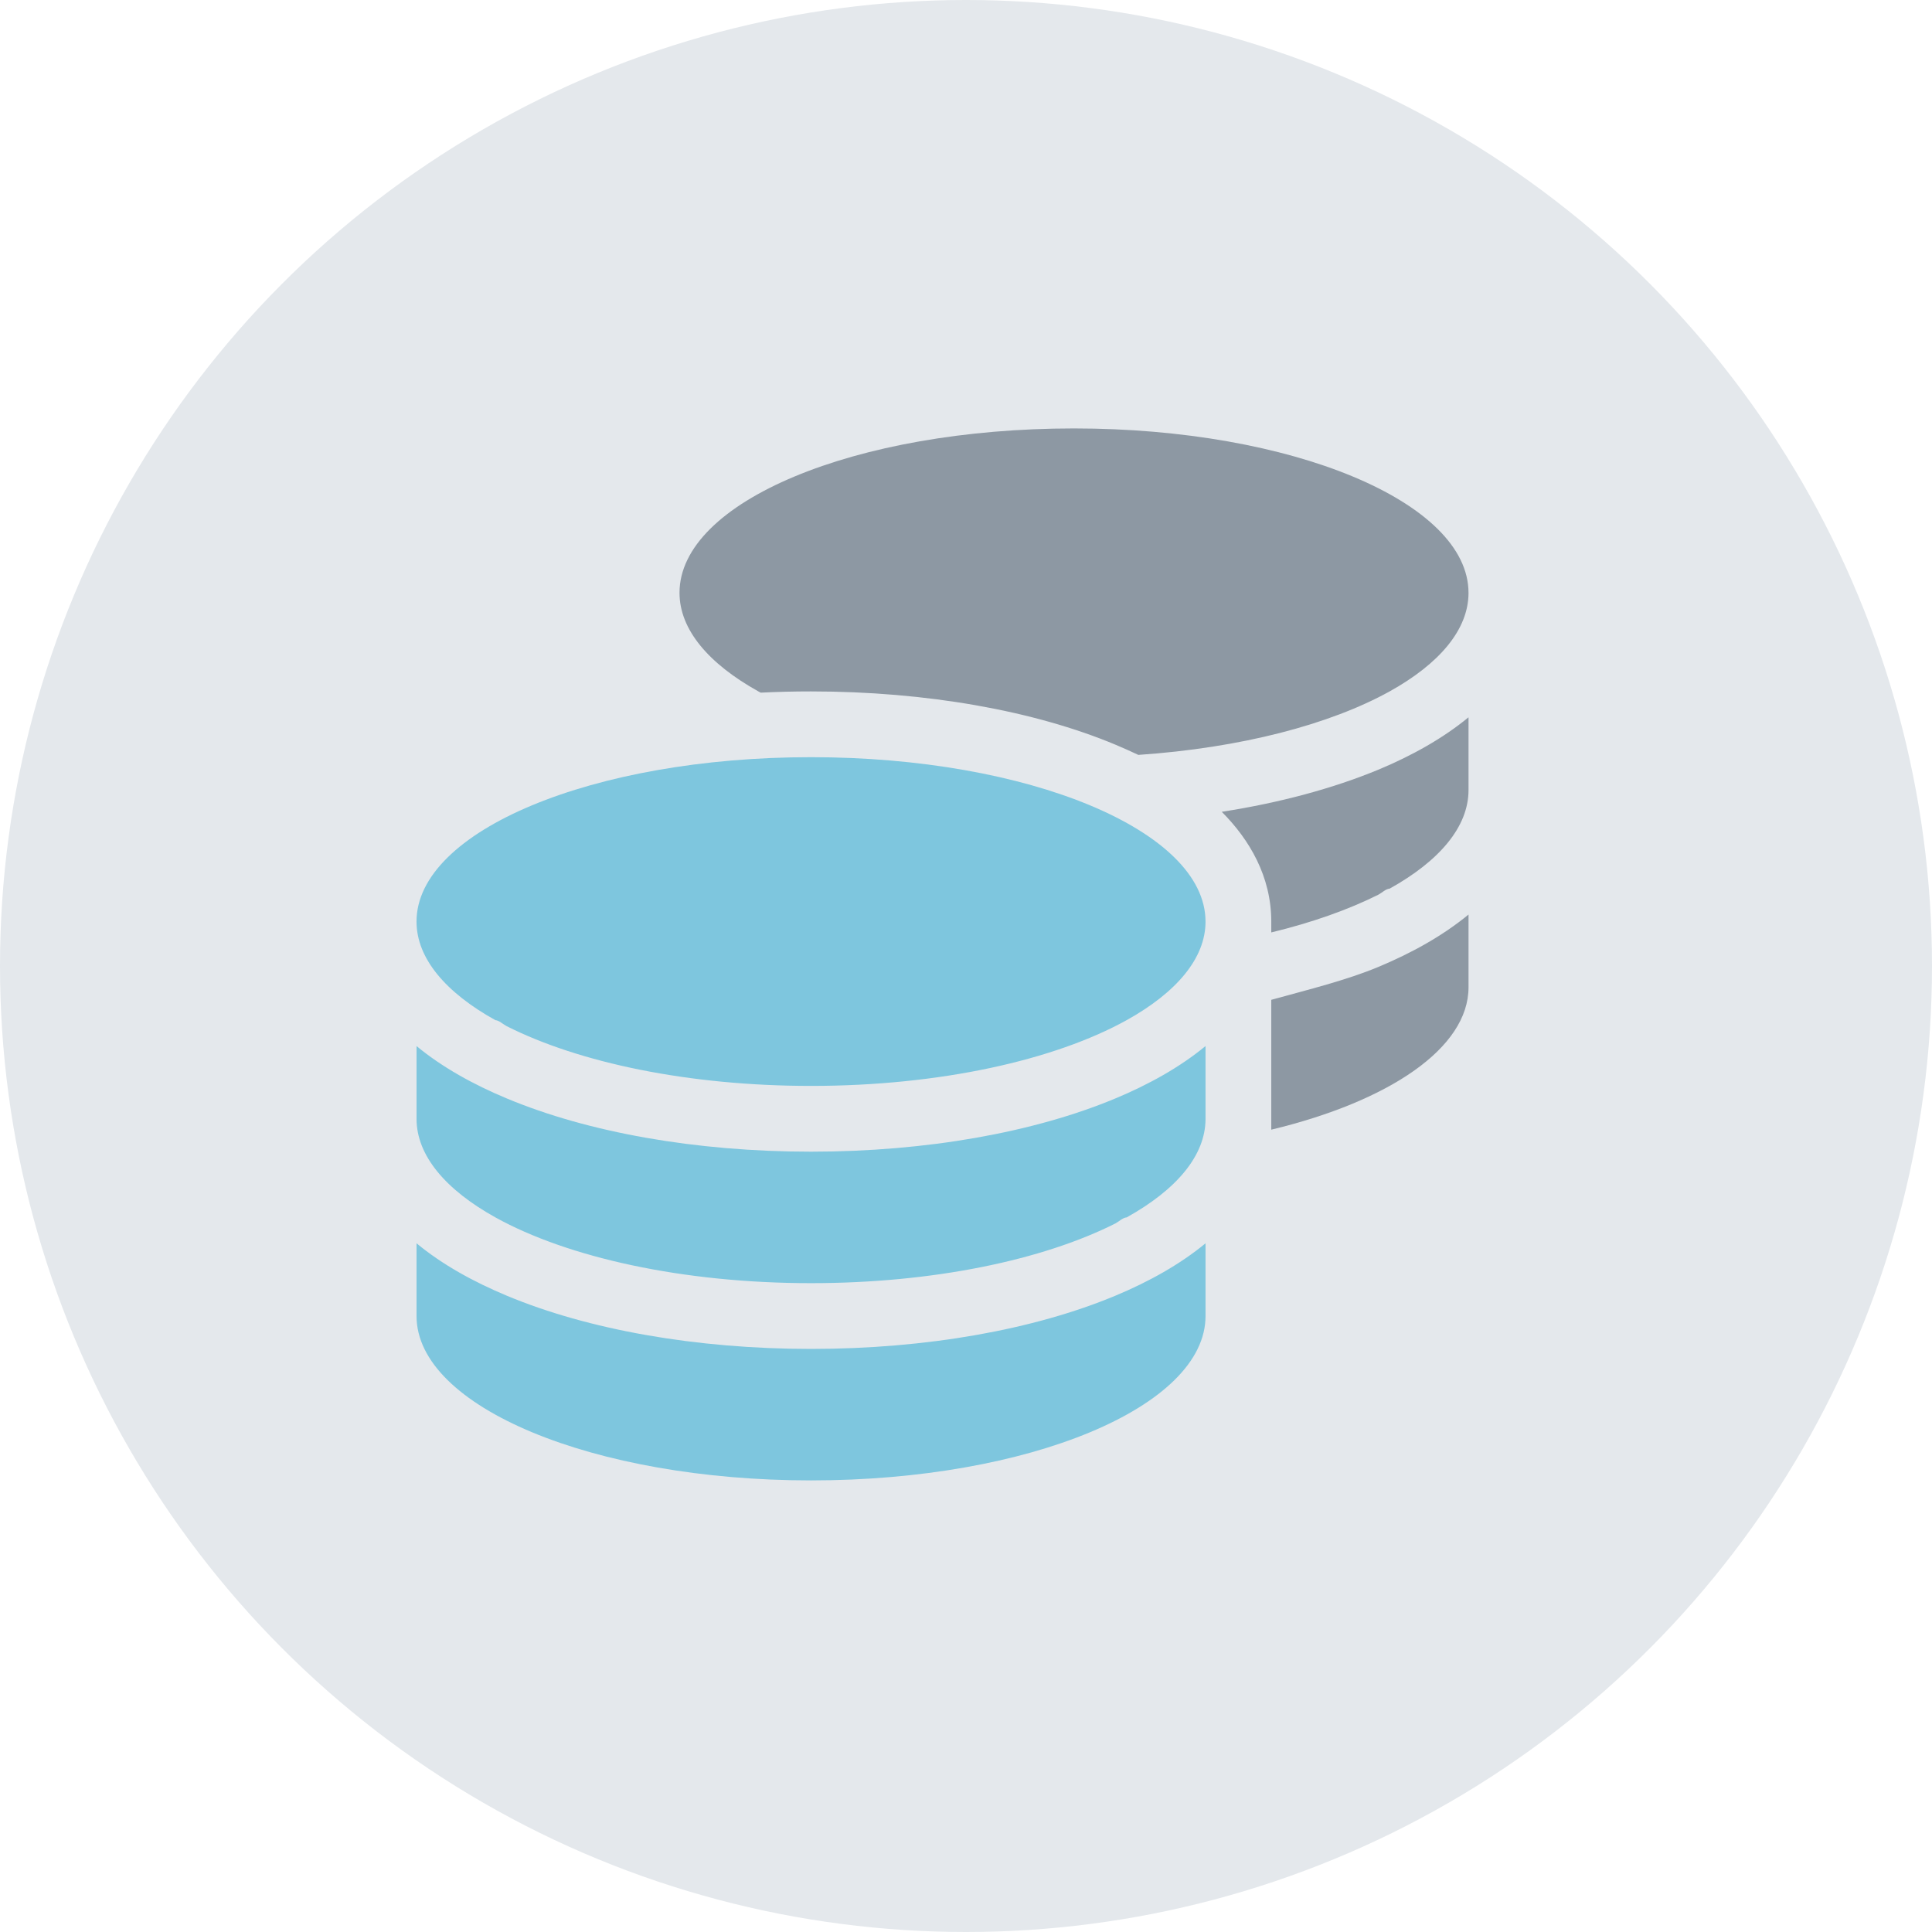
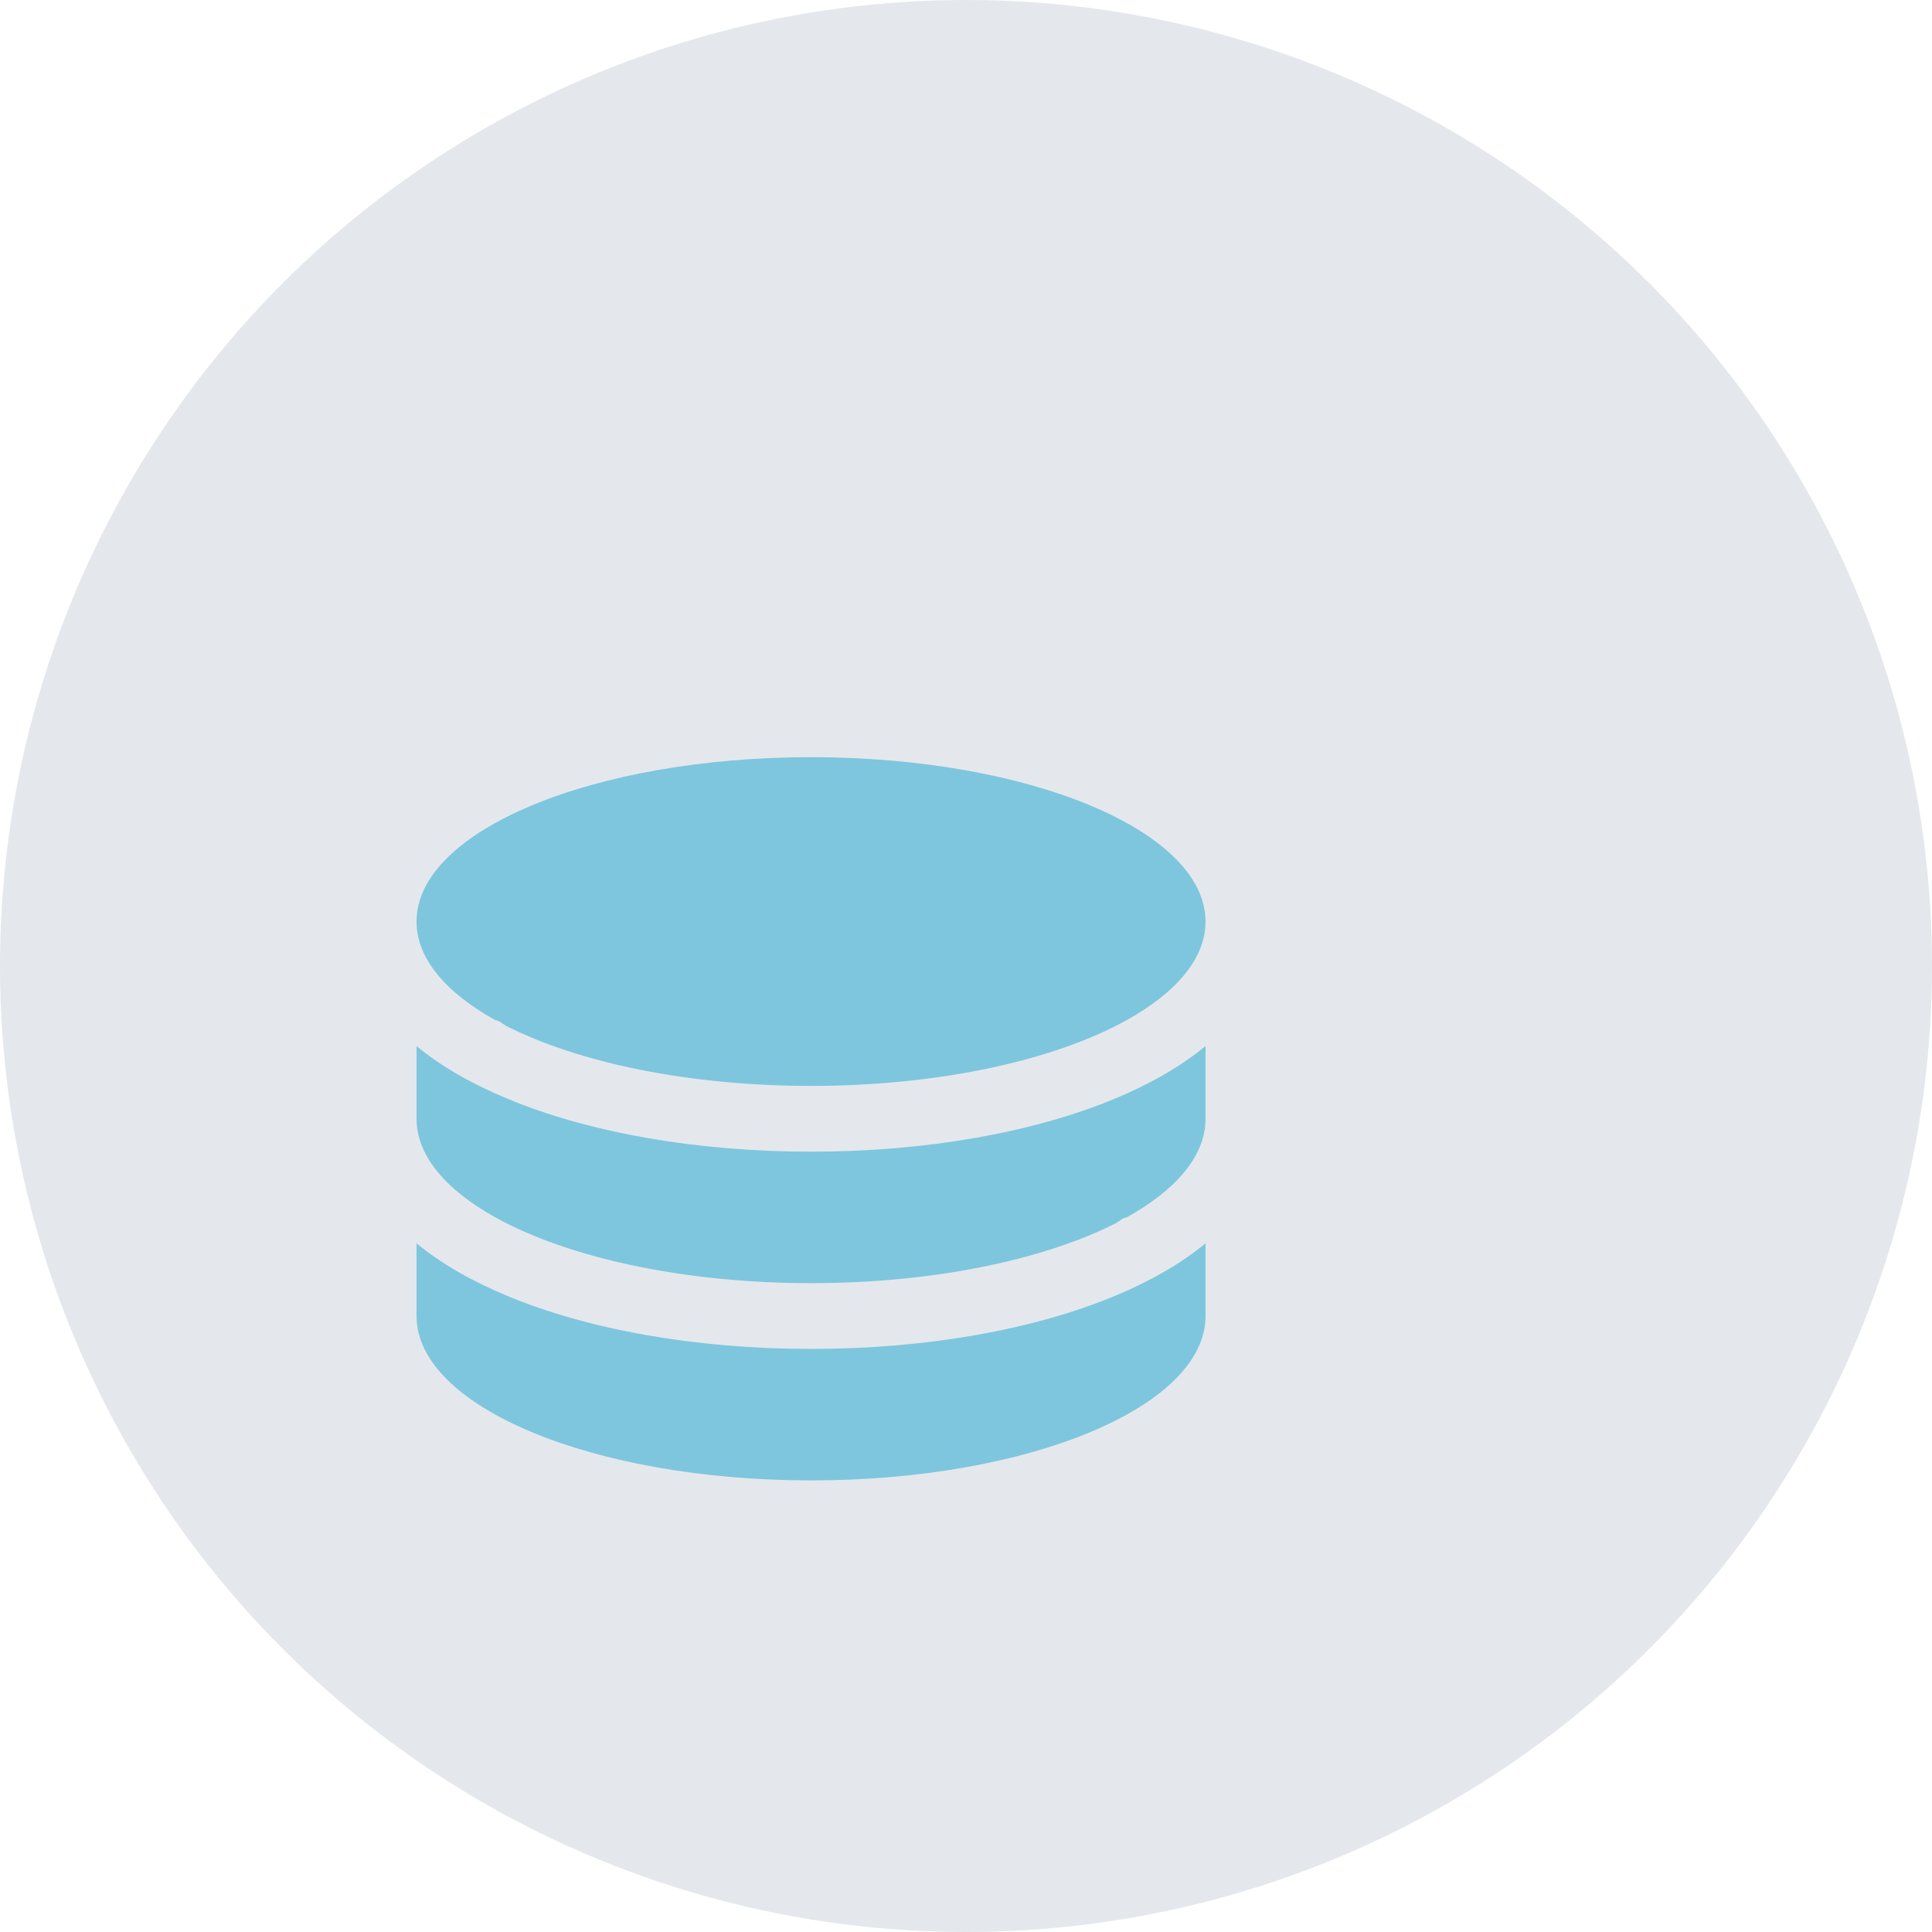
<svg xmlns="http://www.w3.org/2000/svg" id="Ebene_1" data-name="Ebene 1" width="105" height="105" viewBox="0 0 105 105">
  <defs>
    <style>
      .cls-1 {
        fill: #e4e8ec;
      }

      .cls-2 {
        fill: #7ec6de;
      }

      .cls-3 {
        fill: #8d98a3;
        isolation: isolate;
      }
    </style>
  </defs>
  <circle id="Ellipse_118" data-name="Ellipse 118" class="cls-1" cx="52.5" cy="52.5" r="52.5" />
  <path class="cls-2" d="M65.518,50.084c0,2.01-1.597,3.864-4.288,5.36-3.908,2.166-10.139,3.573-17.152,3.573-6.655,0-12.612-1.262-16.545-3.249-.209-.112-.412-.313-.609-.324-2.692-1.496-4.287-3.35-4.287-5.36,0-4.936,9.599-8.933,21.44-8.933s21.44,3.998,21.44,8.933Zm-21.44,12.507c6.276,0,12.127-1.05,16.538-2.892,1.82-.759,3.506-1.697,4.902-2.848v3.953c0,2.01-1.597,3.864-4.288,5.36-.201,.011-.402,.212-.603,.324-3.942,1.988-9.894,3.249-16.549,3.249-7.013,0-13.243-1.407-17.153-3.573-2.692-1.496-4.287-3.35-4.287-5.36v-3.953c1.39,1.15,3.084,2.088,4.906,2.848,4.412,1.843,10.259,2.892,16.535,2.892Zm21.44,4.98v3.953c0,4.936-9.603,8.933-21.44,8.933s-21.44-3.998-21.44-8.933v-3.953c1.39,1.15,3.084,2.088,4.906,2.848,4.412,1.843,10.259,2.892,16.535,2.892s12.127-1.05,16.538-2.892c1.82-.759,3.506-1.697,4.902-2.848Z" />
-   <path class="cls-3" d="M79.811,32.217c0,2.011-1.597,3.864-4.288,5.36-3.249,1.798-8.085,3.071-13.657,3.45-.402-.19-.826-.38-1.251-.558-4.411-1.843-10.262-2.892-16.538-2.892-.927,0-1.831,.022-2.736,.067-.045-.022-.078-.045-.123-.067-2.691-1.496-4.288-3.349-4.288-5.36,0-4.934,9.503-8.933,21.44-8.933,11.837,0,21.44,4,21.44,8.933h0Zm-10.72,22.121c2.021-.558,4.076-1.061,5.818-1.787,1.82-.759,3.506-1.697,4.902-2.848v3.953c0,3.305-4.31,6.197-10.72,7.739v-7.057Zm0-4.255c0-2.446-1.184-4.455-2.691-5.963,3.16-.491,6.052-1.273,8.509-2.289,1.82-.759,3.506-1.697,4.902-2.848v3.953c0,2.01-1.597,3.864-4.288,5.36-.201,.011-.402,.212-.603,.324-1.63,.815-3.607,1.519-5.829,2.055v-.592Z" />
</svg>